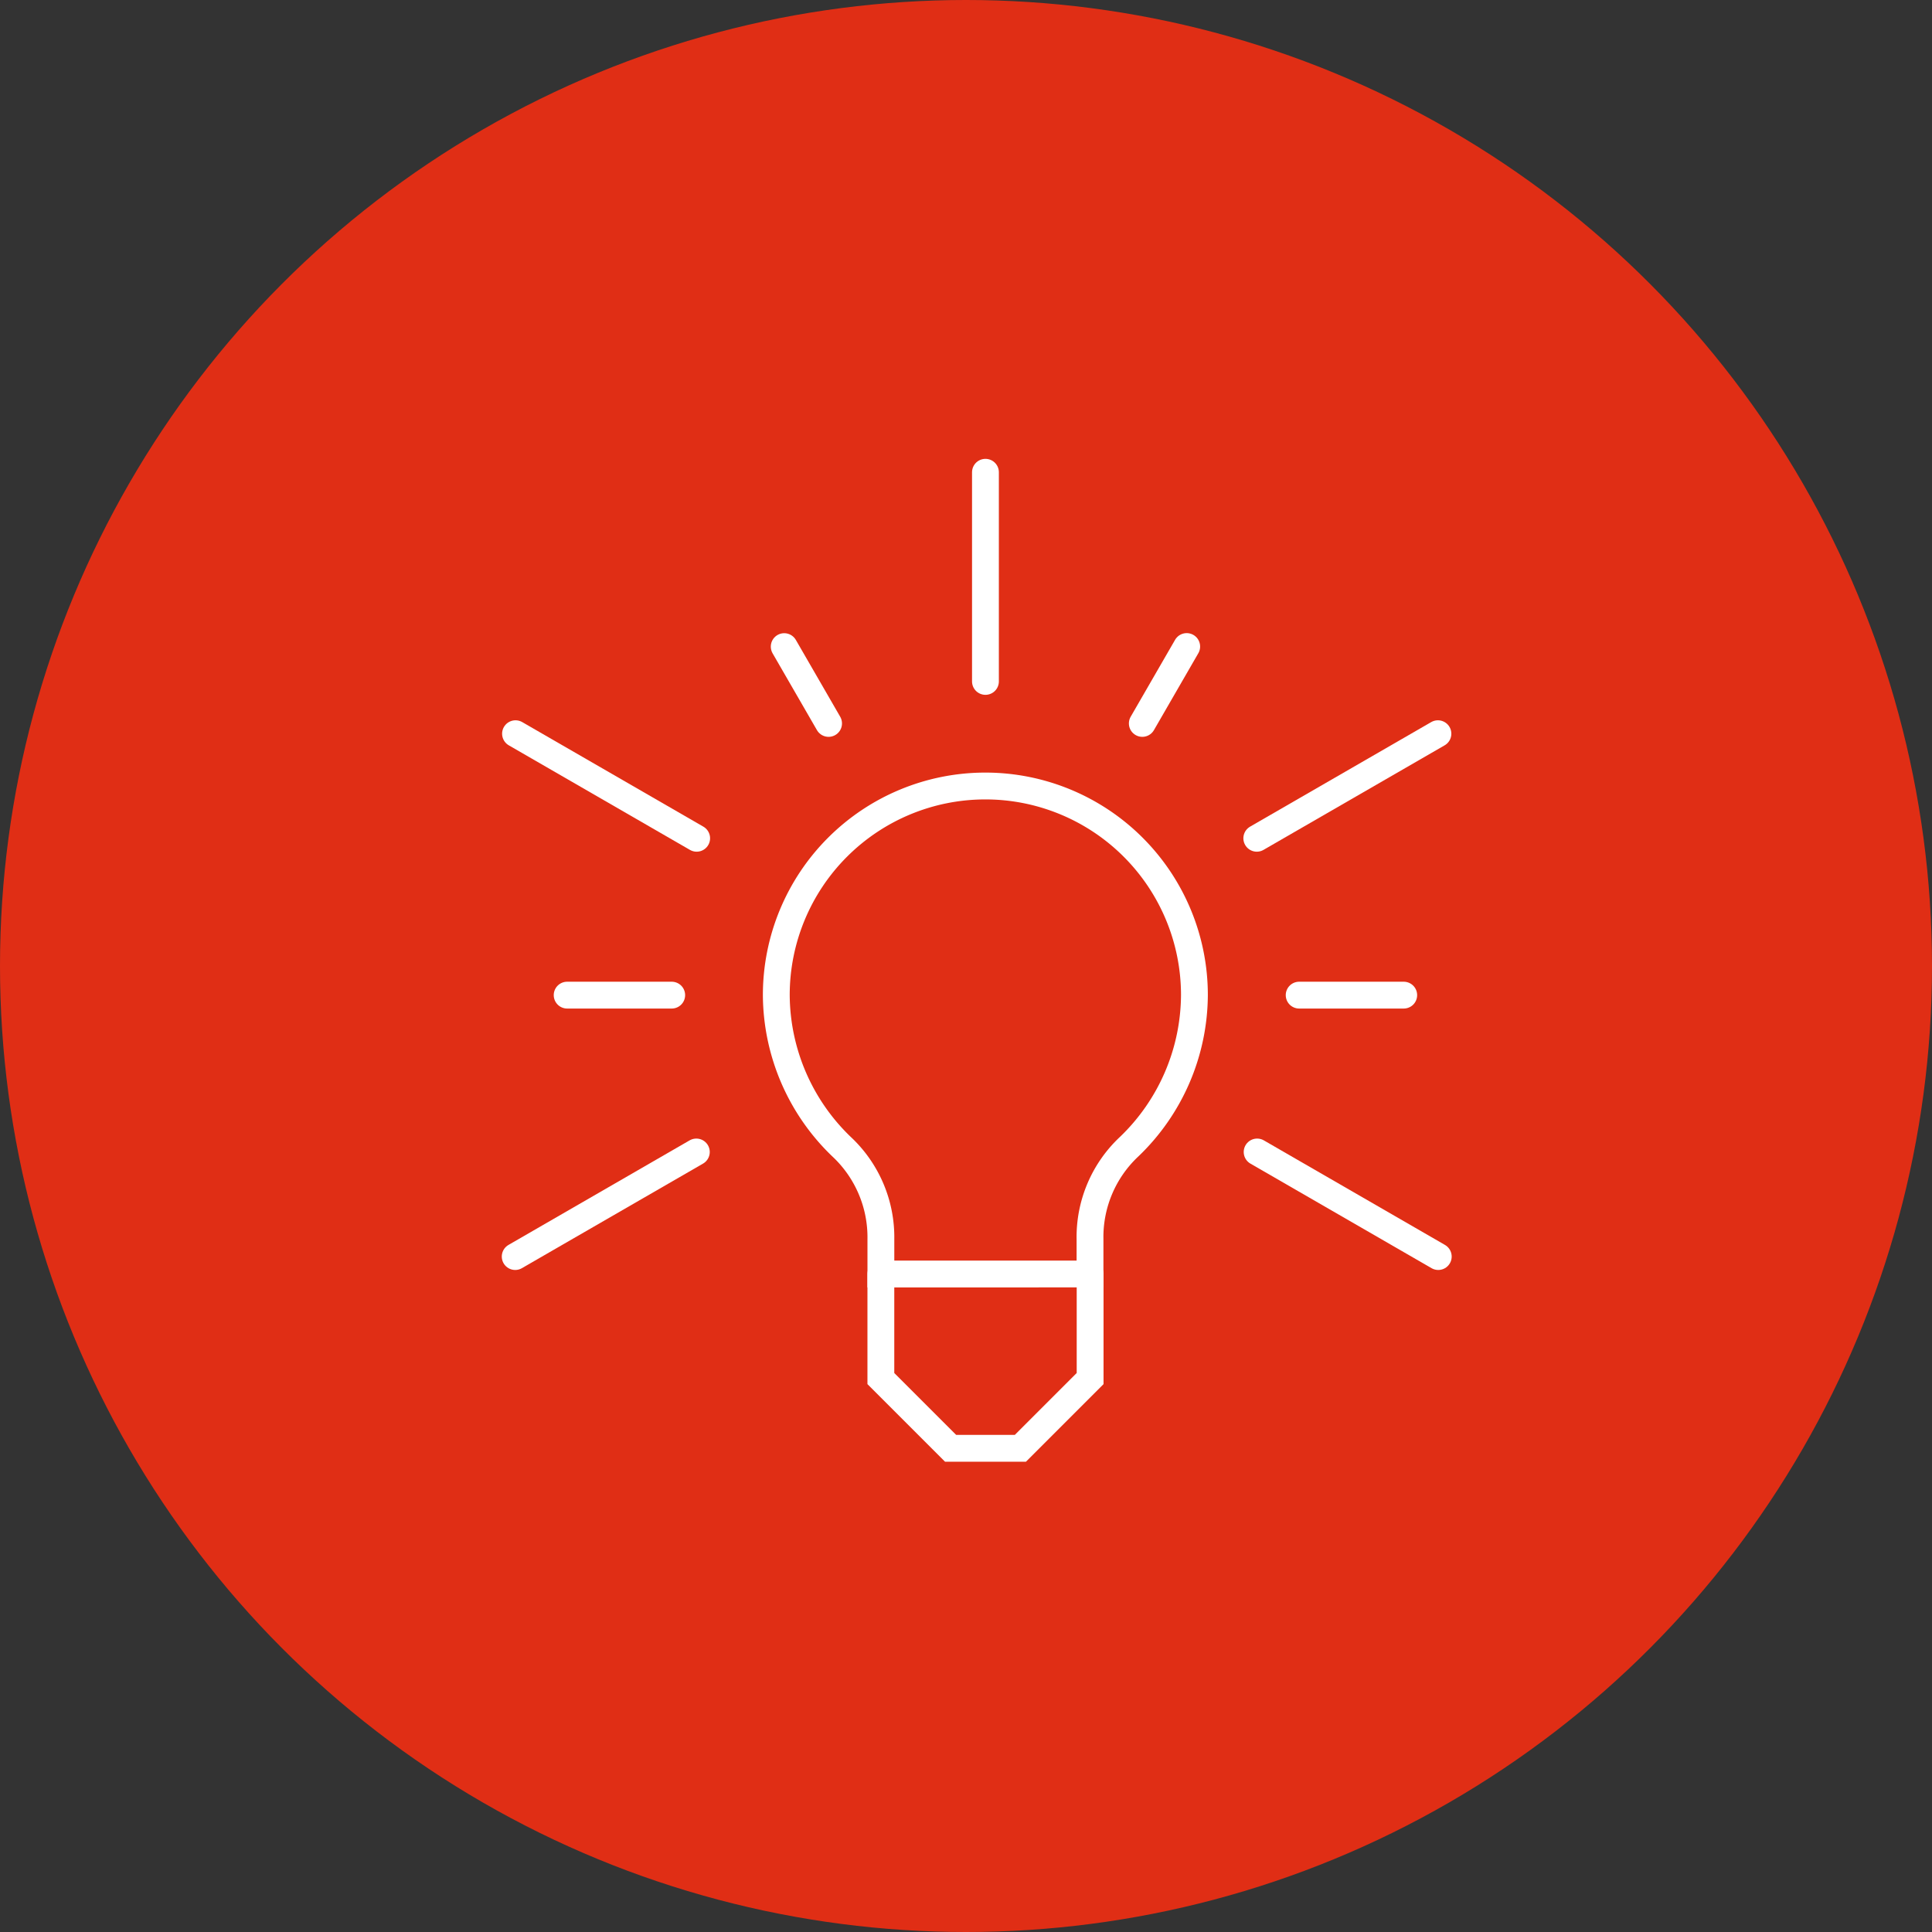
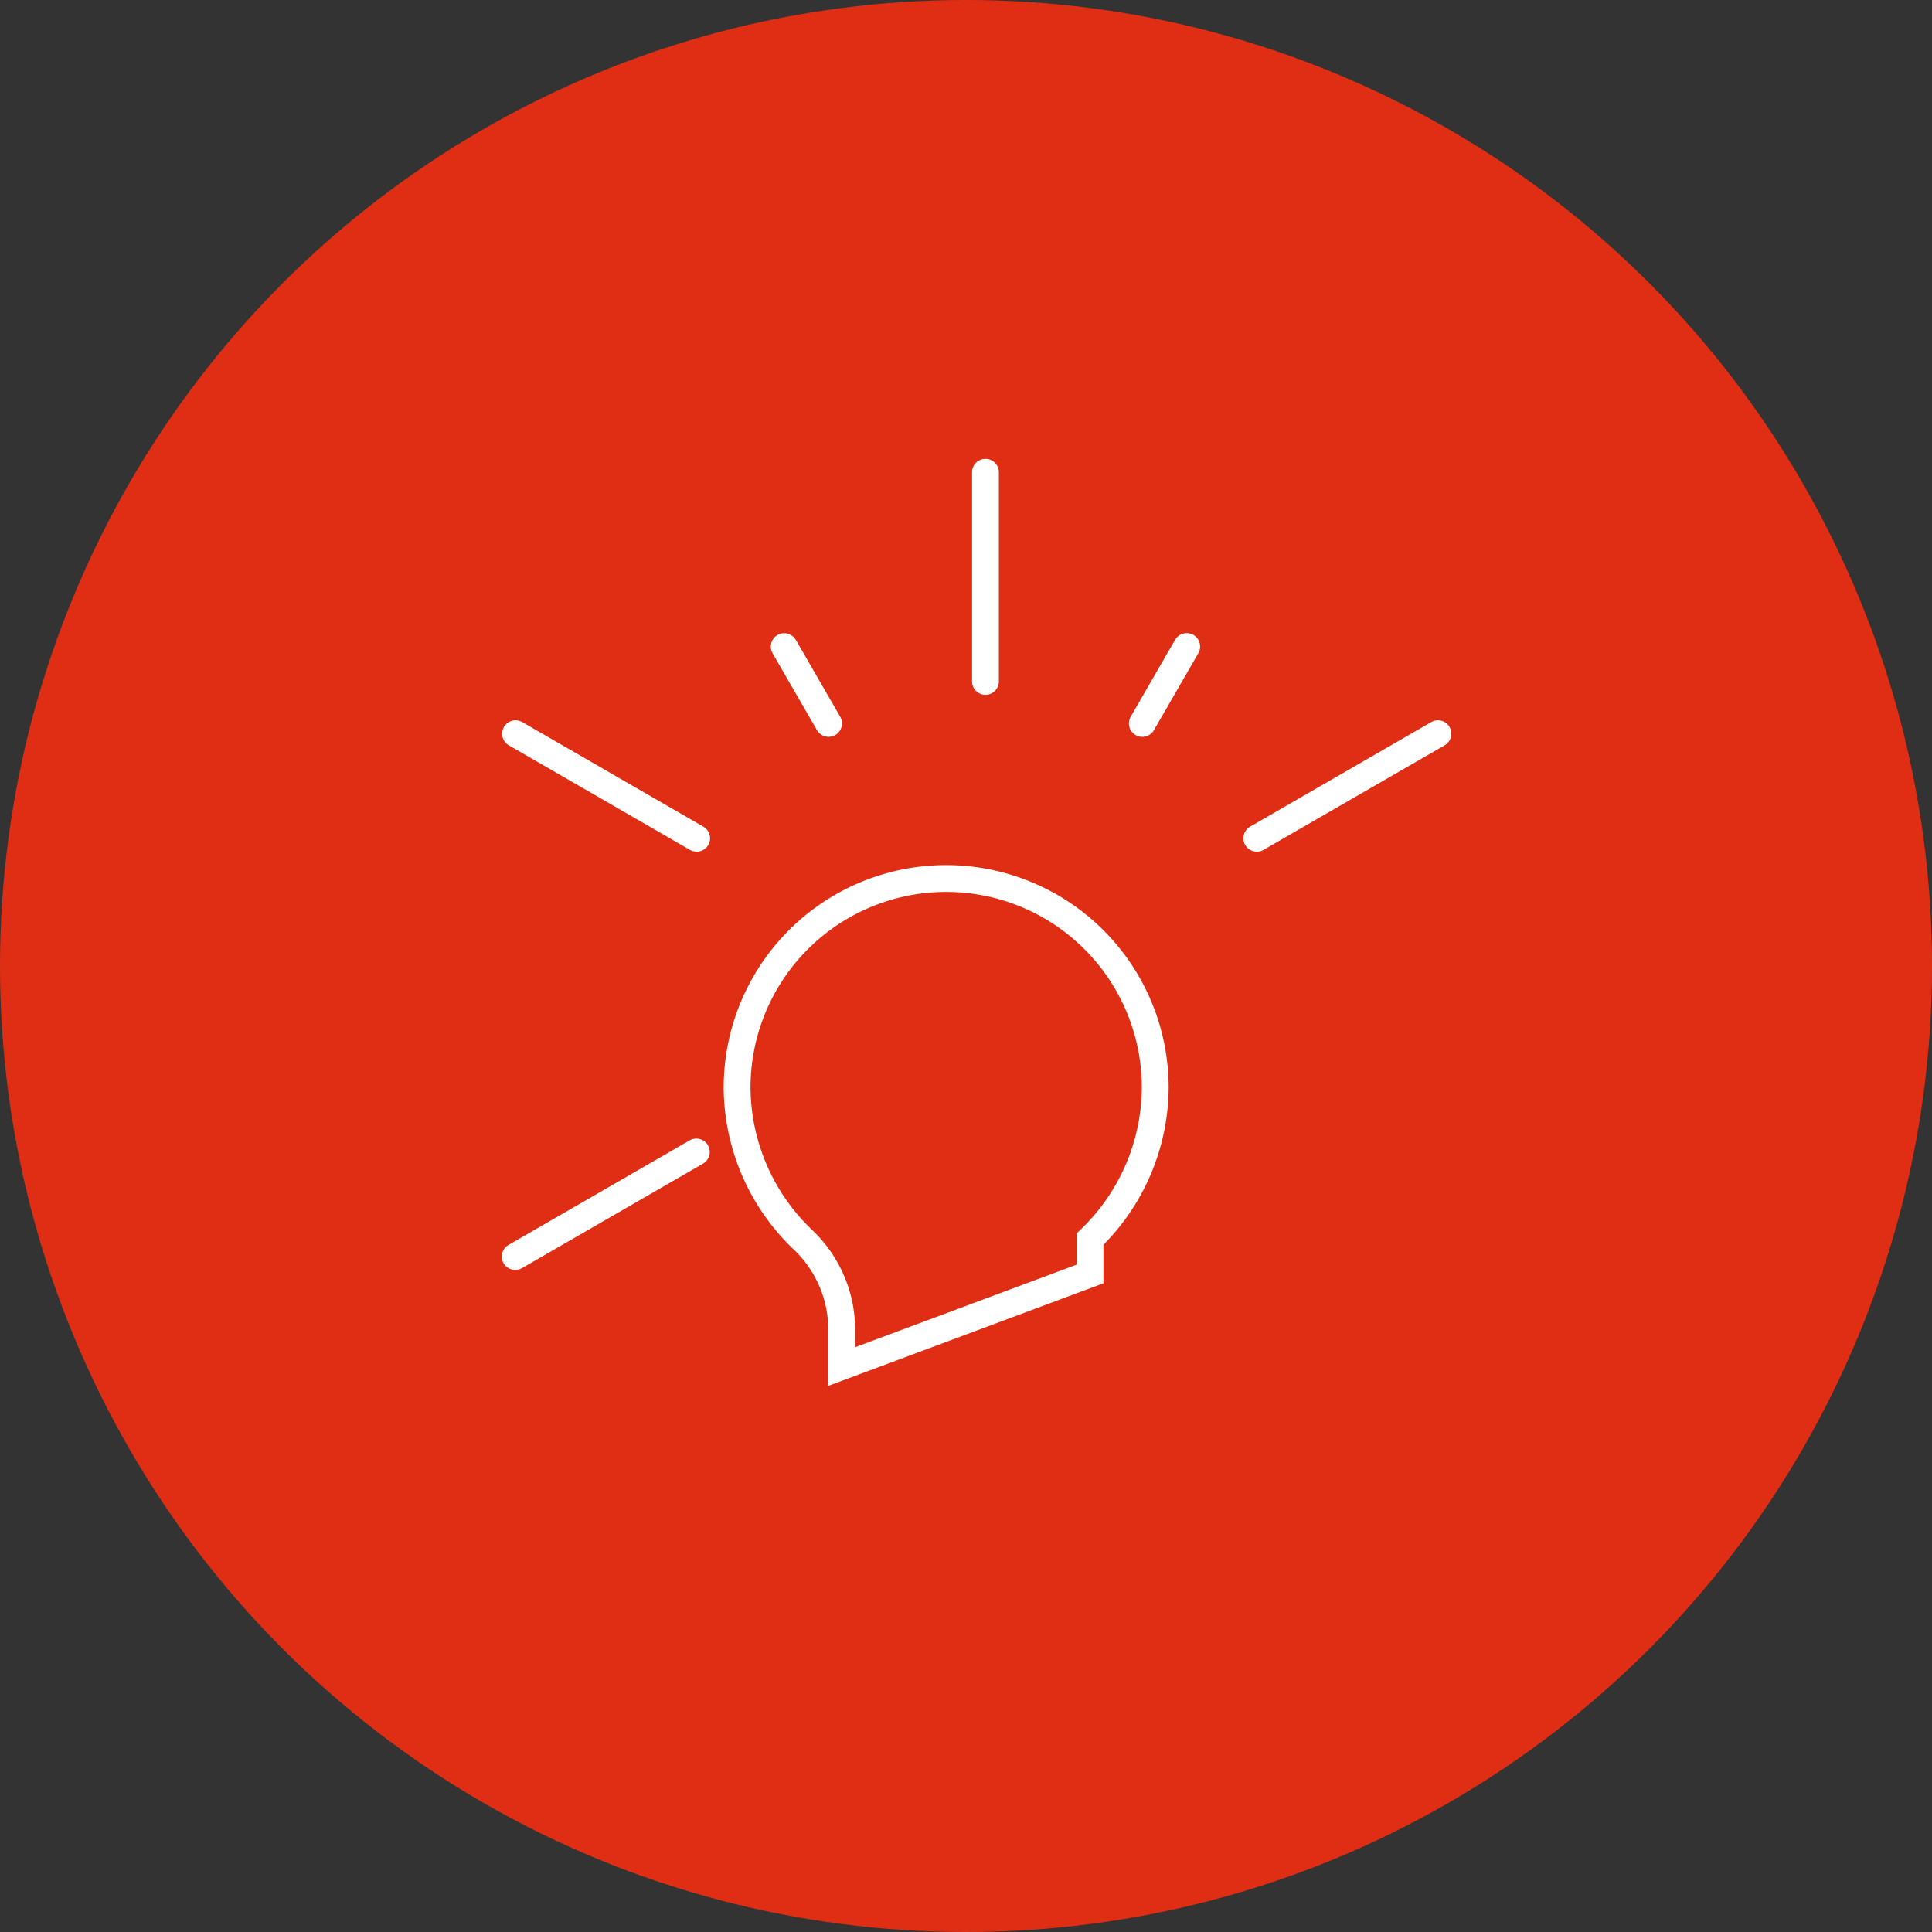
<svg xmlns="http://www.w3.org/2000/svg" width="90" height="90" viewBox="0 0 90 90">
  <rect x="0" y="0" width="90" height="90" fill="#333333" stroke="none" />
  <g id="Group_480" data-name="Group 480" transform="translate(-971 -3472)">
    <circle id="Ellipse_57" data-name="Ellipse 57" cx="45" cy="45" r="45" transform="translate(971 3472)" fill="#e02e15" />
    <g id="Group_419" data-name="Group 419" transform="translate(696.49 3445)">
      <line id="Line_150" data-name="Line 150" y1="9.743" transform="translate(320.416 49)" fill="none" stroke="#fff" stroke-linecap="round" stroke-miterlimit="10" stroke-width="1.25" />
      <line id="Line_151" data-name="Line 151" y1="4.871" x2="8.438" transform="translate(333.056 61.179)" fill="none" stroke="#fff" stroke-linecap="round" stroke-miterlimit="10" stroke-width="1.25" />
-       <line id="Line_152" data-name="Line 152" x2="8.438" y2="4.871" transform="translate(333.072 80.664)" fill="none" stroke="#fff" stroke-linecap="round" stroke-miterlimit="10" stroke-width="1.25" />
      <line id="Line_153" data-name="Line 153" x2="2.066" y2="3.578" transform="translate(311.042 57.122)" fill="none" stroke="#fff" stroke-linecap="round" stroke-miterlimit="10" stroke-width="1.25" />
-       <line id="Line_154" data-name="Line 154" x1="4.871" transform="translate(335.03 73.357)" fill="none" stroke="#fff" stroke-linecap="round" stroke-miterlimit="10" stroke-width="1.25" />
      <line id="Line_155" data-name="Line 155" x1="2.068" y2="3.582" transform="translate(327.723 57.118)" fill="none" stroke="#fff" stroke-linecap="round" stroke-miterlimit="10" stroke-width="1.25" />
      <line id="Line_156" data-name="Line 156" x1="8.438" y1="4.871" transform="translate(298.525 61.179)" fill="none" stroke="#fff" stroke-linecap="round" stroke-miterlimit="10" stroke-width="1.25" />
      <line id="Line_157" data-name="Line 157" x1="8.438" y2="4.871" transform="translate(298.51 80.664)" fill="none" stroke="#fff" stroke-linecap="round" stroke-miterlimit="10" stroke-width="1.25" />
-       <line id="Line_158" data-name="Line 158" x2="4.871" transform="translate(300.93 73.357)" fill="none" stroke="#fff" stroke-linecap="round" stroke-miterlimit="10" stroke-width="1.25" />
-       <path id="Path_870" data-name="Path 870" d="M309,72v4.871l3.248,3.248H315.5l3.248-3.248V72" transform="translate(6.544 14.348)" fill="none" stroke="#fff" stroke-linecap="round" stroke-miterlimit="10" stroke-width="1.25" />
-       <path id="Path_871" data-name="Path 871" d="M320.614,80.733V79.11A5.764,5.764,0,0,1,322.44,74.8a9.853,9.853,0,0,0,3.038-7.06,9.739,9.739,0,0,0-19.478,0,9.858,9.858,0,0,0,3.037,7.06,5.773,5.773,0,0,1,1.835,4.311v1.624Z" transform="translate(4.673 5.614)" fill="none" stroke="#fff" stroke-linecap="round" stroke-miterlimit="10" stroke-width="1.25" />
+       <path id="Path_871" data-name="Path 871" d="M320.614,80.733V79.11a9.853,9.853,0,0,0,3.038-7.06,9.739,9.739,0,0,0-19.478,0,9.858,9.858,0,0,0,3.037,7.06,5.773,5.773,0,0,1,1.835,4.311v1.624Z" transform="translate(4.673 5.614)" fill="none" stroke="#fff" stroke-linecap="round" stroke-miterlimit="10" stroke-width="1.25" />
    </g>
  </g>
</svg>